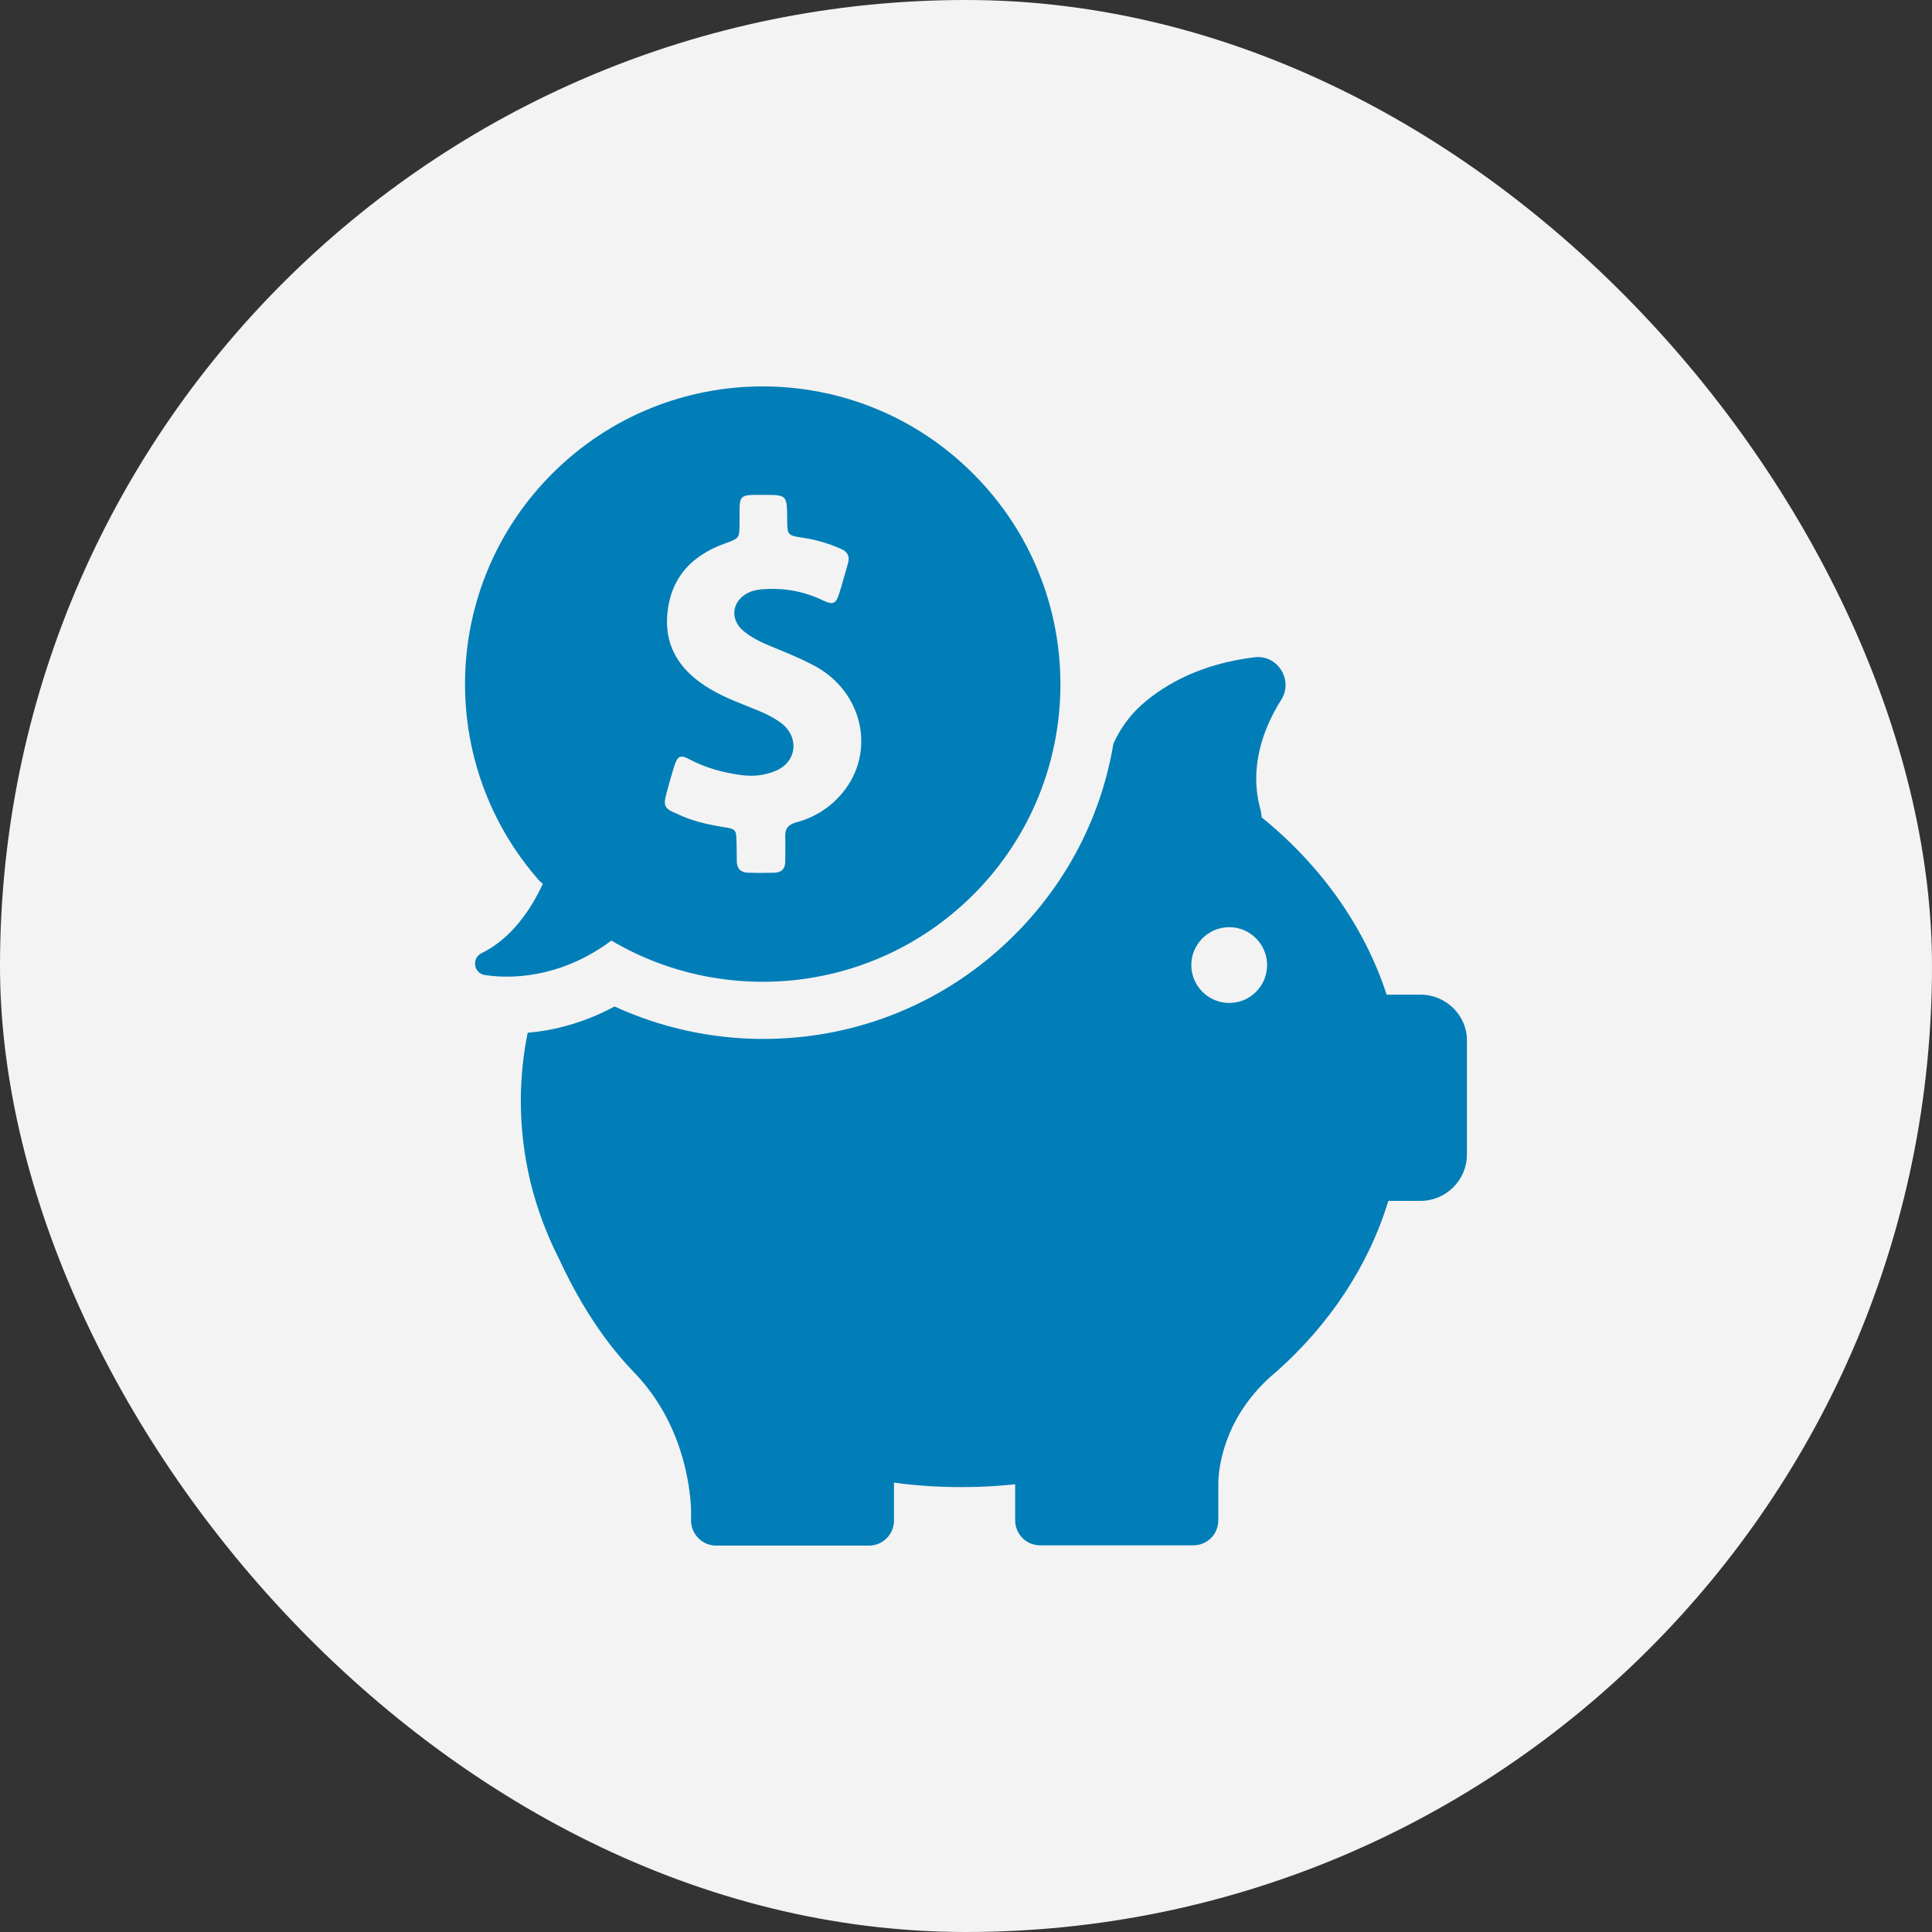
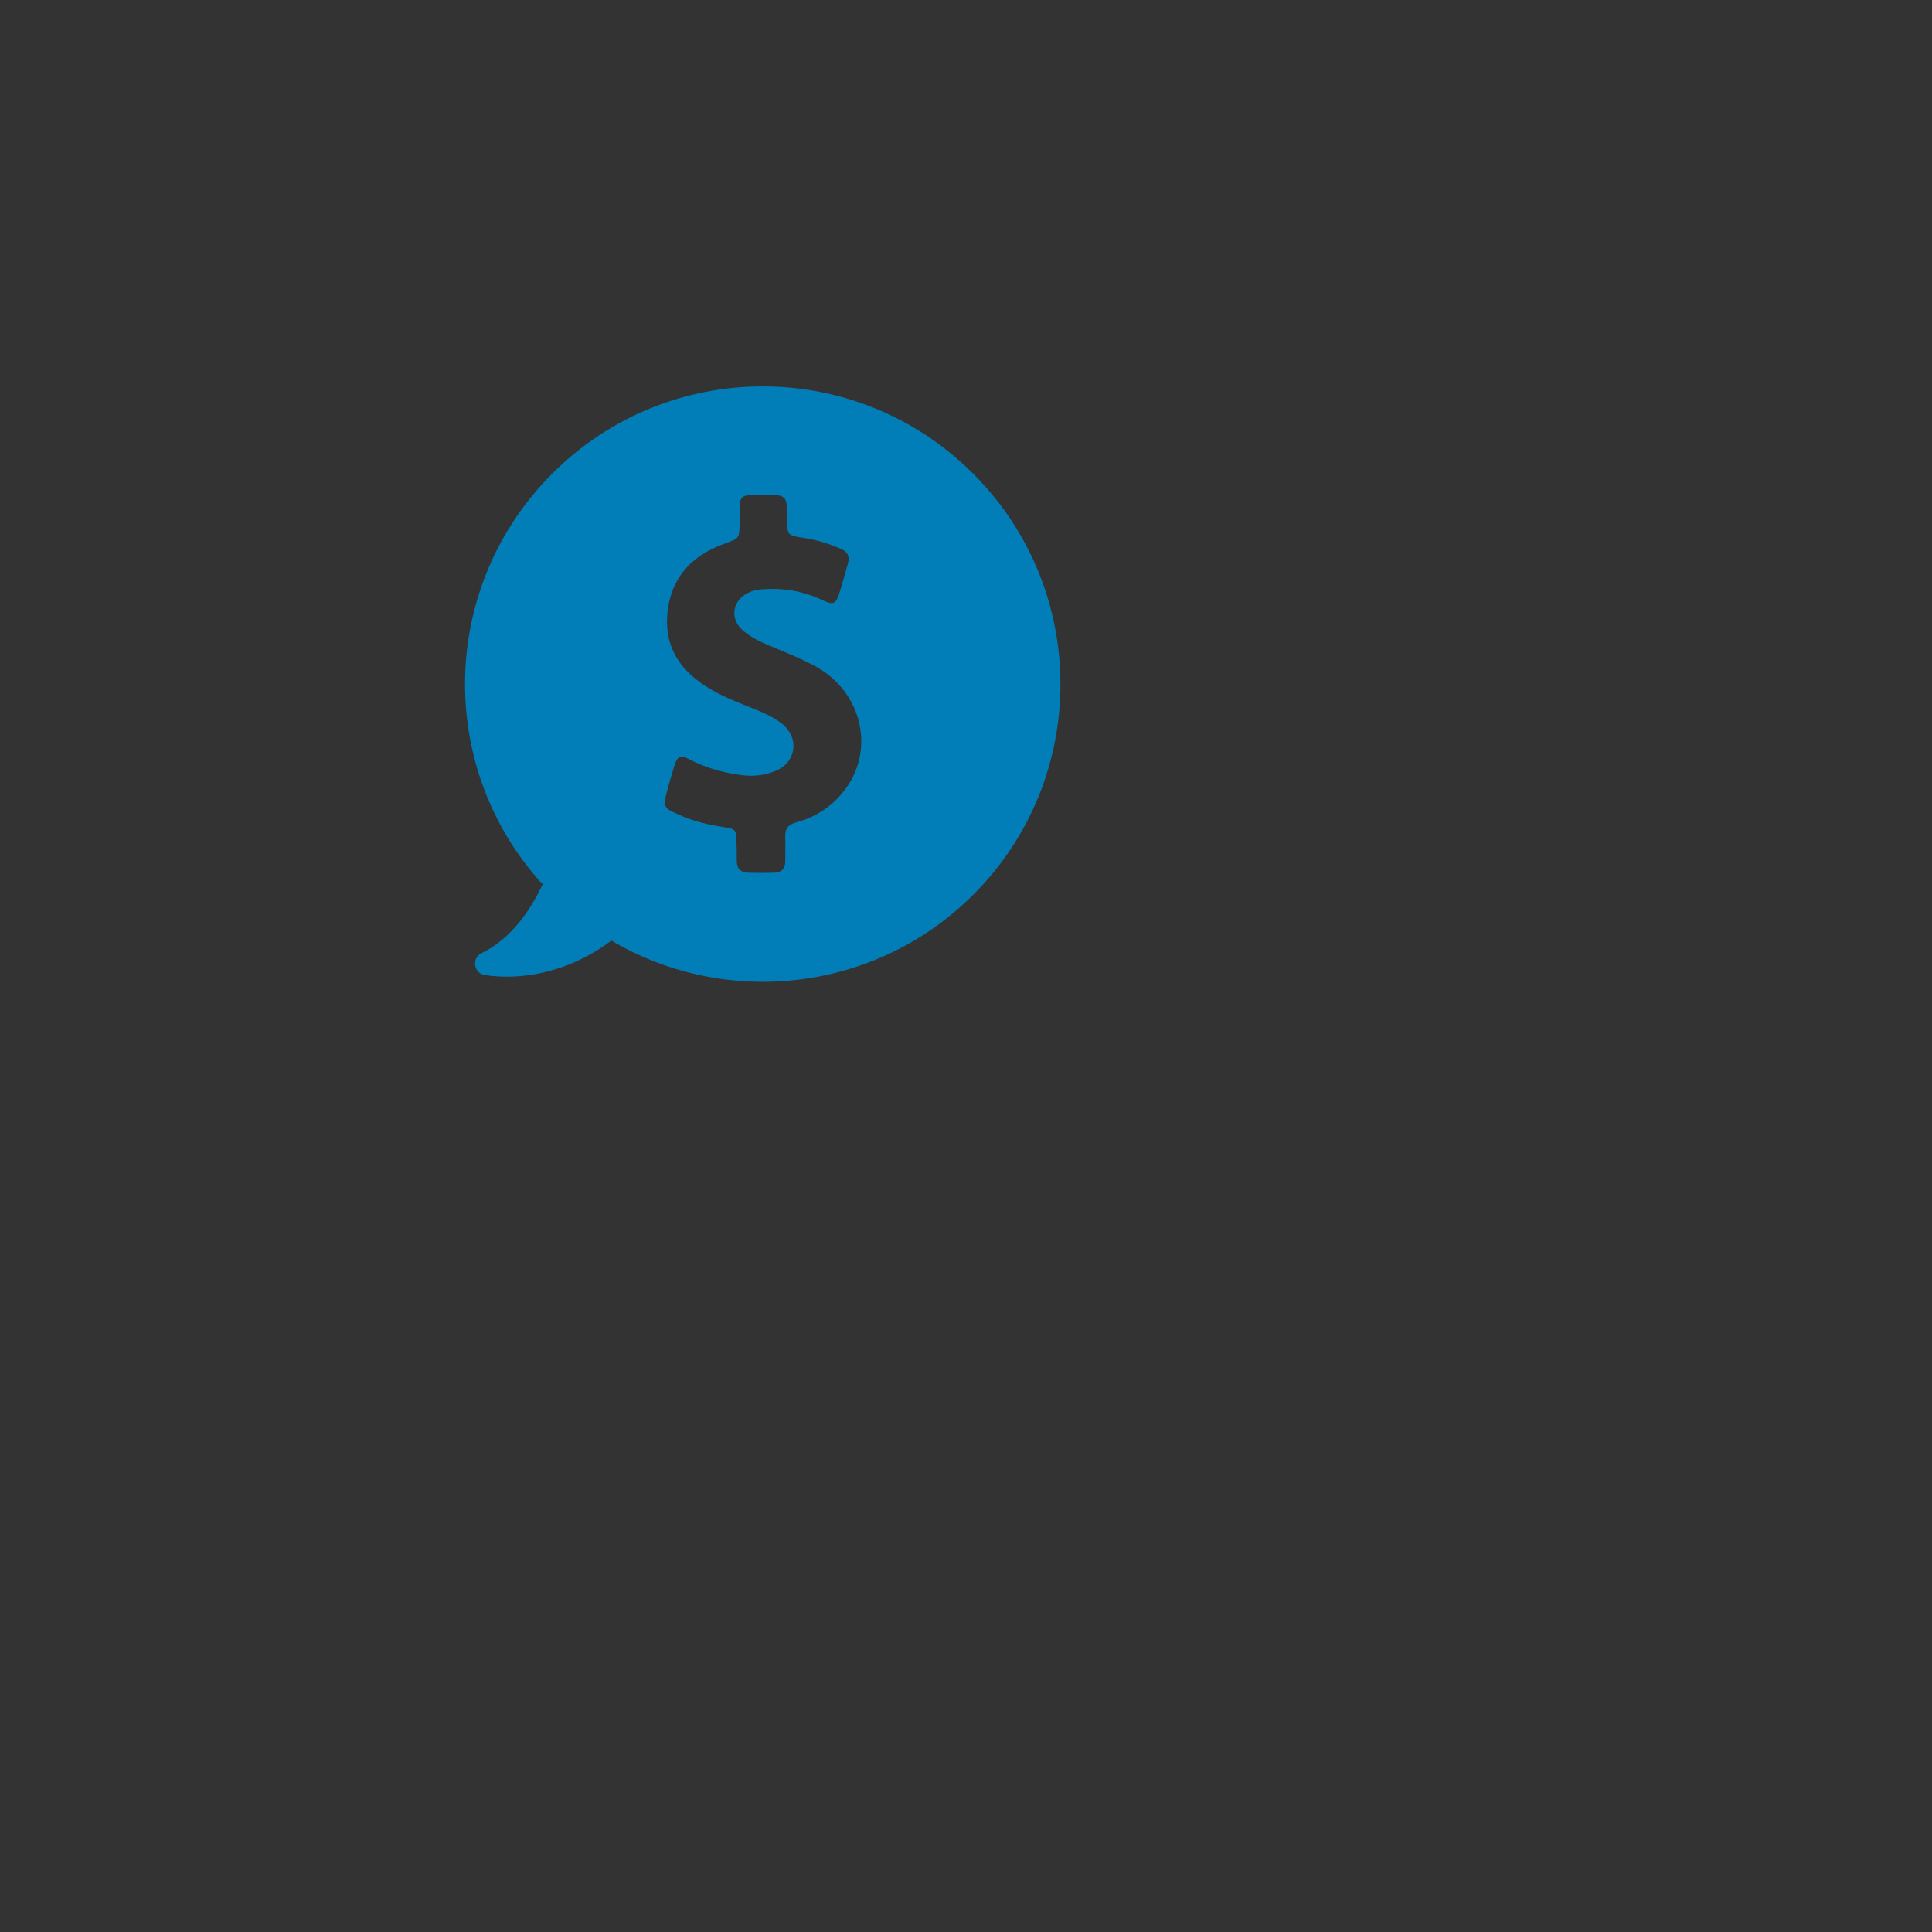
<svg xmlns="http://www.w3.org/2000/svg" width="40" height="40" viewBox="0 0 40 40" fill="none">
  <rect x="0" y="0" width="40" height="40" fill="#333333" stroke="none" />
-   <rect width="40" height="40" rx="20" fill="#F3F3F3" />
-   <path d="M29.41 20.593H28.709C28.244 19.167 27.332 17.902 26.121 16.922C26.121 16.878 26.111 16.828 26.102 16.779C25.847 15.887 26.16 15.069 26.528 14.486C26.783 14.079 26.45 13.549 25.974 13.608C24.901 13.74 24.155 14.137 23.646 14.584C23.391 14.809 23.19 15.088 23.052 15.397C22.802 16.892 22.097 18.265 21.003 19.358C19.616 20.745 17.768 21.51 15.803 21.51C14.734 21.51 13.685 21.279 12.724 20.838C12.068 21.191 11.44 21.338 10.925 21.382C10.832 21.838 10.783 22.314 10.783 22.794C10.783 23.363 10.852 23.922 10.979 24.456C10.979 24.456 10.979 24.466 10.984 24.48C11.121 25.034 11.322 25.573 11.582 26.078C11.925 26.823 12.43 27.691 13.117 28.402C14.112 29.426 14.283 30.701 14.308 31.245V31.48C14.308 31.49 14.308 31.5 14.308 31.509C14.308 31.514 14.308 31.514 14.308 31.514C14.327 31.784 14.553 32 14.827 32H17.989C18.278 32 18.509 31.769 18.509 31.48V30.696C18.969 30.76 19.435 30.789 19.915 30.789C20.288 30.789 20.655 30.769 21.018 30.73V31.475C21.018 31.764 21.249 31.995 21.538 31.995H24.704C24.994 31.995 25.224 31.764 25.224 31.475V30.691C25.229 30.431 25.317 29.397 26.297 28.51C26.332 28.48 26.366 28.451 26.405 28.416C26.415 28.407 26.425 28.397 26.435 28.392C27.523 27.421 28.332 26.216 28.744 24.863H29.41C29.94 24.863 30.371 24.431 30.371 23.902V21.534C30.371 21.024 29.94 20.593 29.41 20.593ZM25.45 20.765C25.018 20.765 24.665 20.412 24.665 19.98C24.665 19.549 25.018 19.196 25.45 19.196C25.881 19.196 26.234 19.549 26.234 19.98C26.234 20.412 25.886 20.765 25.45 20.765Z" fill="#017EB7" />
  <path d="M12.67 19.481C15.033 20.868 18.121 20.549 20.15 18.525C22.557 16.118 22.557 12.216 20.15 9.809C17.744 7.398 13.842 7.398 11.435 9.804C9.116 12.123 9.028 15.824 11.175 18.245L11.239 18.299C11.004 18.804 10.607 19.422 9.969 19.736C9.759 19.839 9.808 20.152 10.038 20.187C10.734 20.294 11.729 20.172 12.66 19.471L12.67 19.481ZM13.798 16.427C13.847 16.241 13.901 16.049 13.959 15.863C14.028 15.648 14.087 15.618 14.283 15.726C14.621 15.902 14.984 16 15.361 16.049C15.606 16.079 15.842 16.054 16.067 15.956C16.489 15.775 16.552 15.285 16.2 14.991C16.077 14.893 15.94 14.819 15.798 14.755C15.43 14.594 15.043 14.471 14.695 14.26C14.131 13.922 13.773 13.456 13.812 12.77C13.861 11.991 14.298 11.505 15.013 11.251C15.307 11.143 15.307 11.148 15.312 10.839C15.312 10.736 15.312 10.633 15.312 10.525C15.317 10.295 15.356 10.255 15.587 10.246C15.66 10.246 15.729 10.246 15.803 10.246C16.293 10.246 16.293 10.246 16.298 10.736C16.298 11.084 16.298 11.084 16.646 11.138C16.91 11.177 17.165 11.255 17.41 11.363C17.548 11.422 17.597 11.515 17.557 11.662C17.494 11.873 17.44 12.089 17.371 12.3C17.307 12.501 17.244 12.525 17.052 12.437C16.67 12.251 16.268 12.172 15.842 12.197C15.729 12.201 15.621 12.216 15.518 12.26C15.151 12.422 15.092 12.824 15.405 13.074C15.562 13.201 15.744 13.29 15.93 13.368C16.253 13.501 16.582 13.633 16.891 13.8C17.871 14.344 18.136 15.574 17.445 16.412C17.195 16.716 16.871 16.922 16.489 17.025C16.322 17.069 16.249 17.157 16.258 17.329C16.263 17.495 16.258 17.667 16.258 17.834C16.258 17.986 16.18 18.064 16.033 18.069C15.851 18.074 15.67 18.074 15.489 18.069C15.327 18.064 15.254 17.976 15.254 17.819C15.254 17.697 15.254 17.574 15.249 17.447C15.244 17.177 15.239 17.162 14.974 17.123C14.641 17.069 14.312 16.995 14.004 16.843C13.754 16.741 13.729 16.682 13.798 16.427Z" fill="#017EB7" />
</svg>